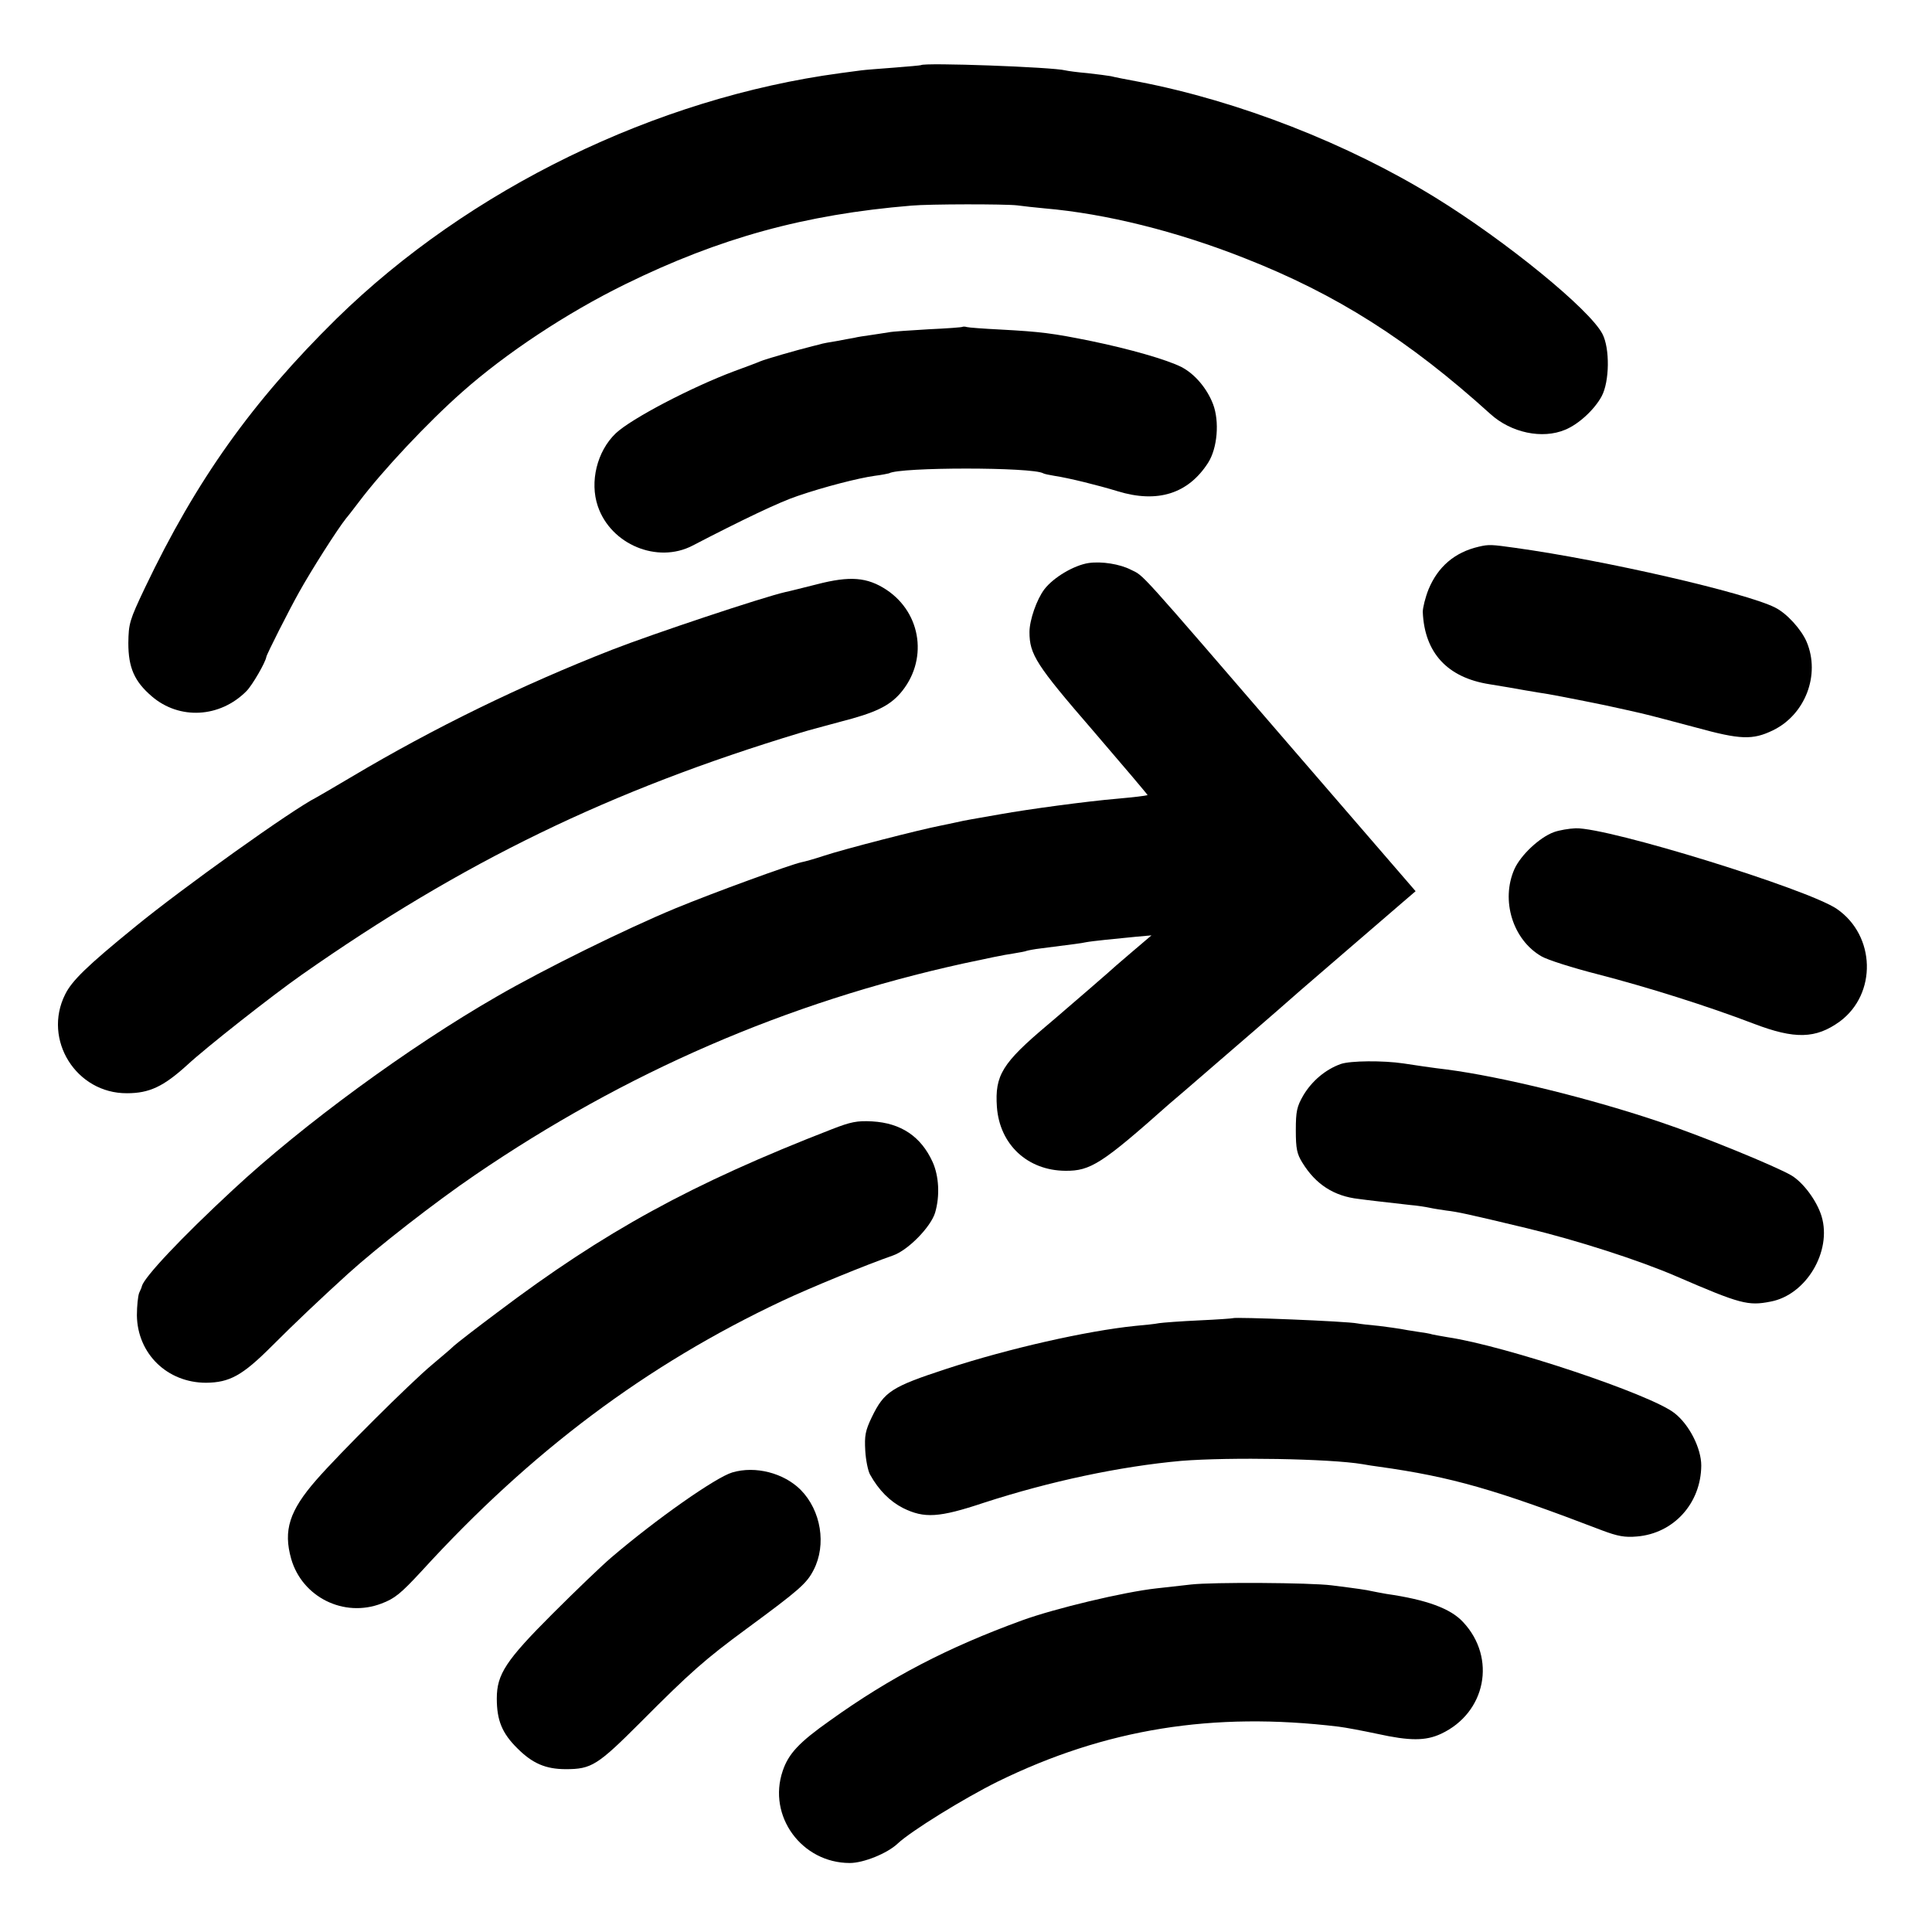
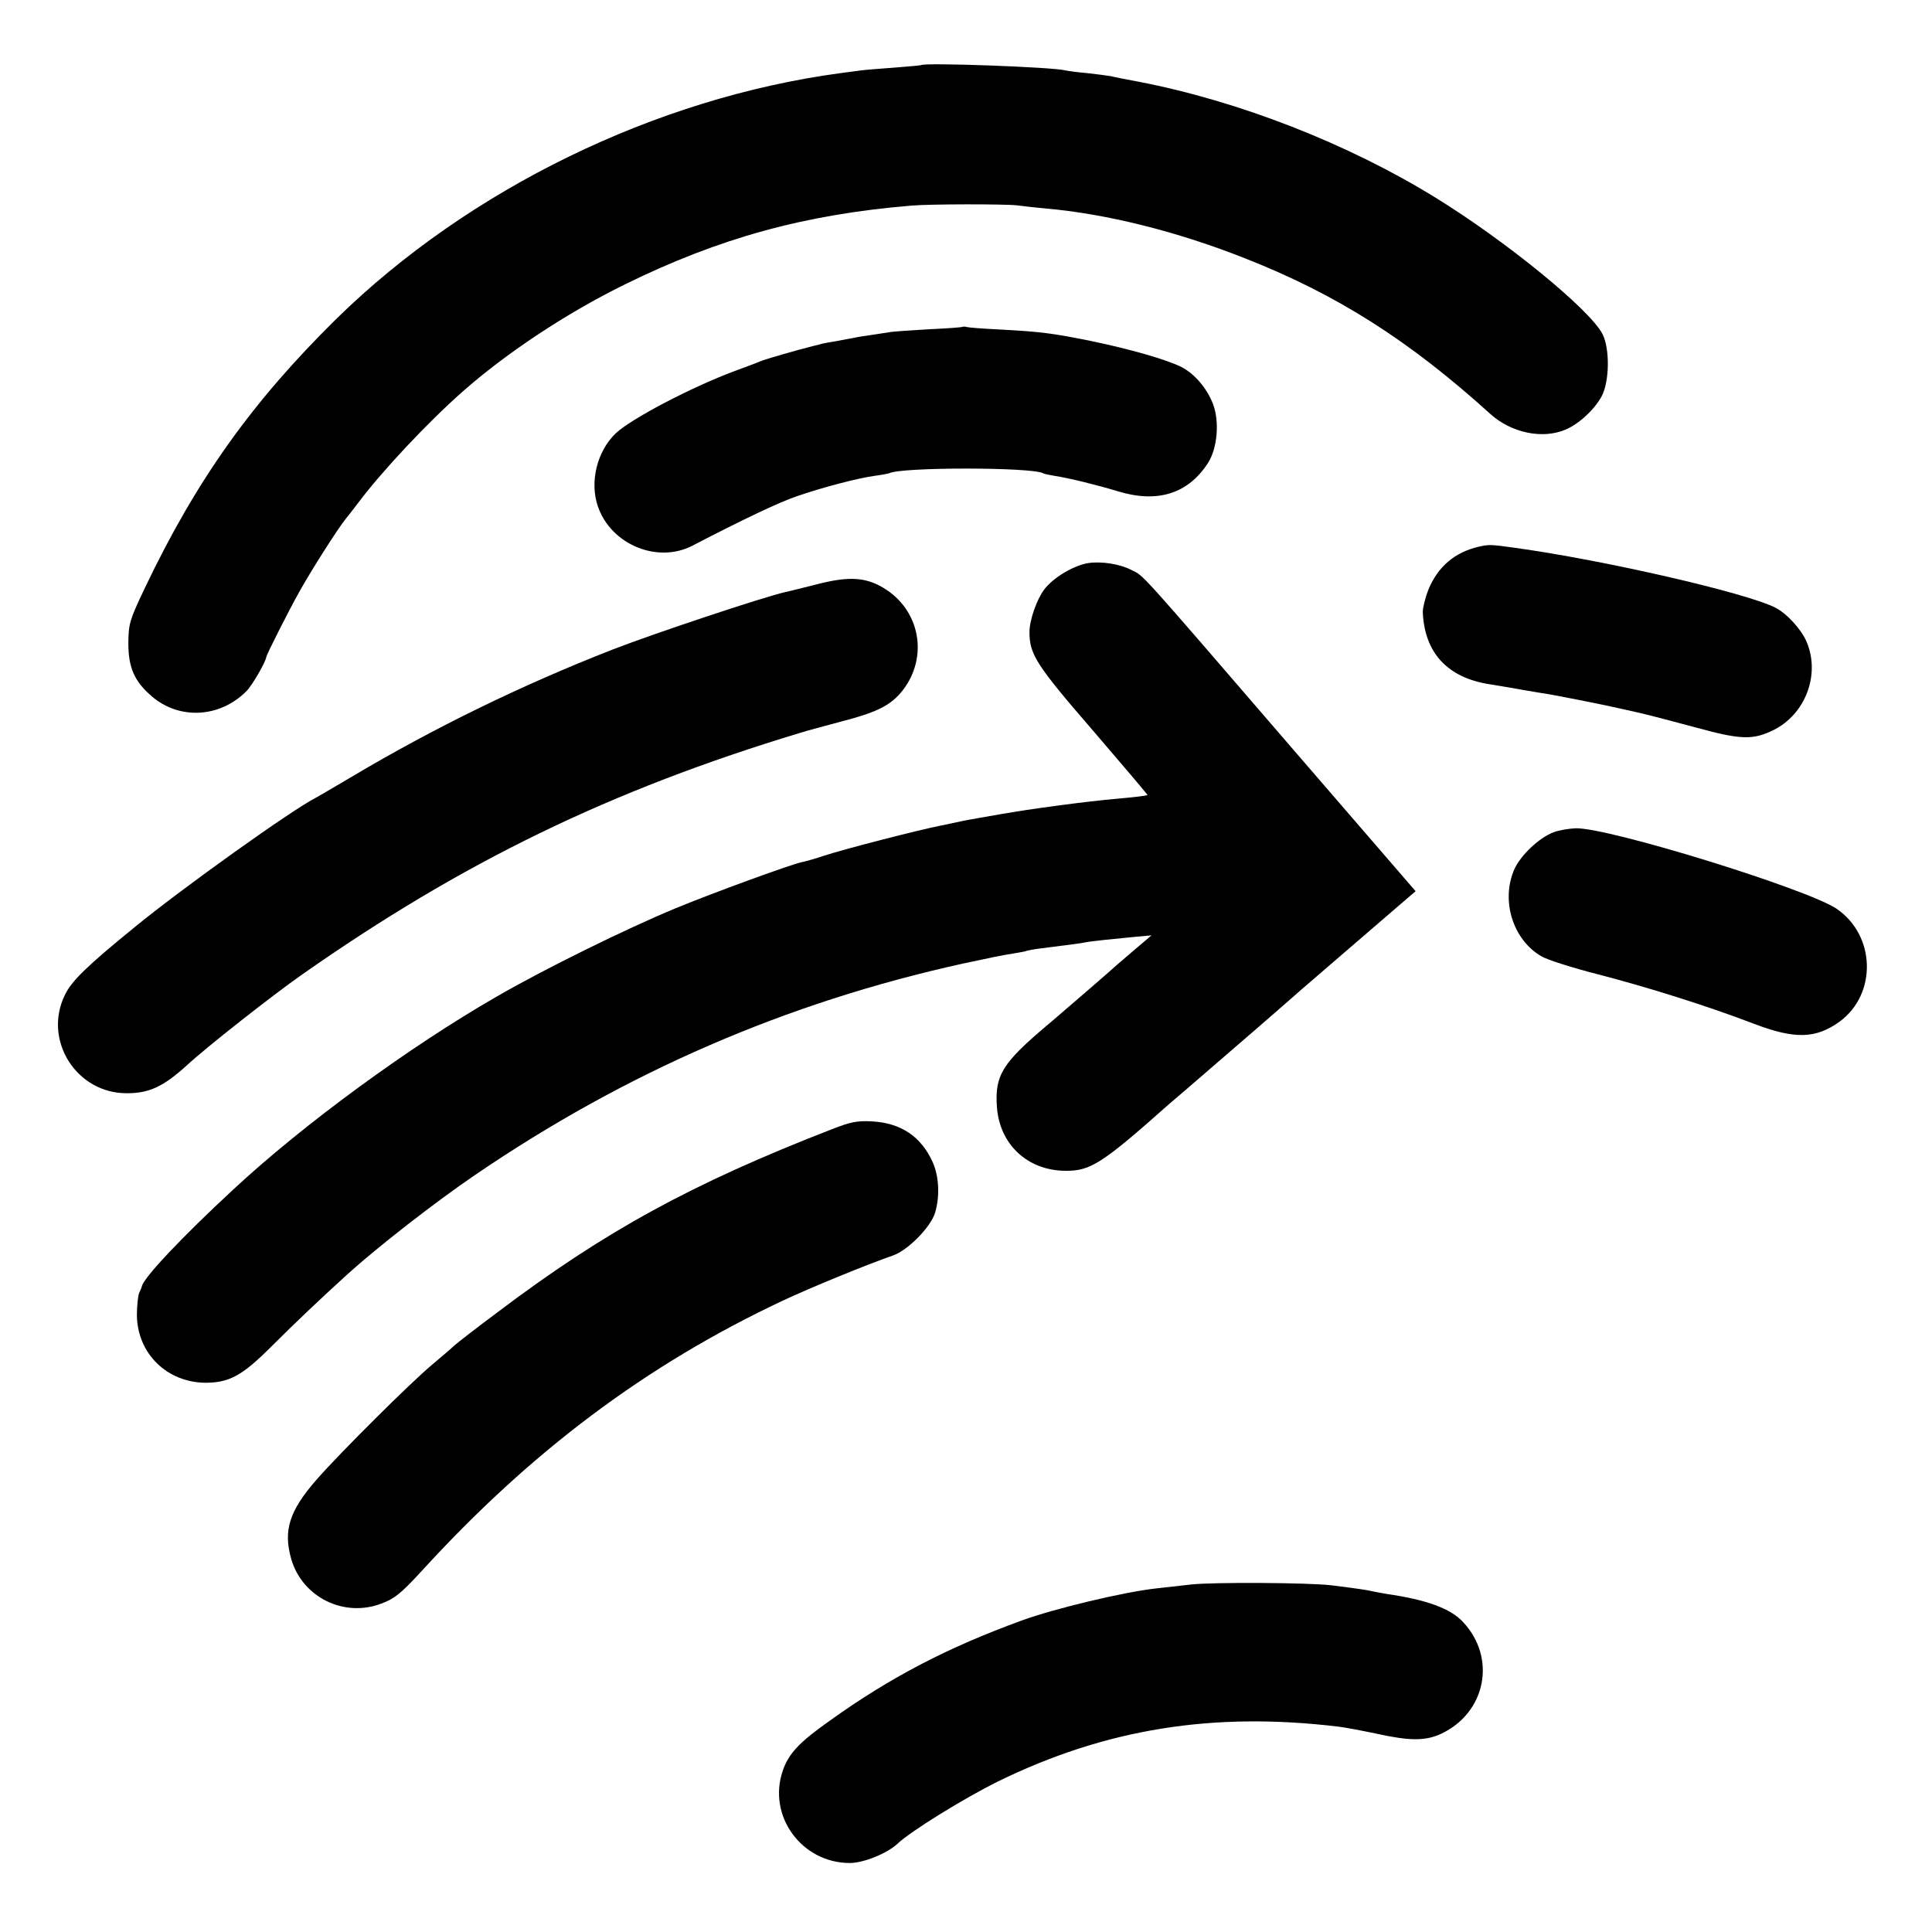
<svg xmlns="http://www.w3.org/2000/svg" version="1.0" width="700pt" height="700pt" viewBox="0 0 700 700" preserveAspectRatio="xMidYMid meet">
  <g transform="translate(0,700) scale(0.1,-0.1)" fill="#000000" stroke="none">
    <path d="M3337 6764 c-1 -1 -45 -5 -97 -9 -52 -4 -106 -8 -120 -10 -14 -2 -47 -6 -75 -10 -669 -90 -1346 -420 -1825 -889 -306 -301 -508 -584 -695 -976 -56 -118 -59 -129 -60 -200 0 -89 22 -139 85 -193 100 -86 247 -78 343 19 21 21 69 104 72 124 2 11 82 169 119 235 44 79 138 227 170 267 12 14 32 41 46 59 85 113 250 289 376 400 157 139 377 285 589 389 342 168 651 253 1037 285 67 6 338 6 383 1 22 -3 67 -8 100 -11 221 -19 479 -83 726 -181 331 -130 593 -296 889 -564 75 -68 188 -92 271 -57 49 20 106 73 132 121 29 54 30 174 3 226 -46 89 -350 337 -605 494 -316 195 -712 350 -1076 420 -44 8 -89 17 -100 20 -11 2 -49 7 -85 11 -36 3 -72 8 -80 10 -45 12 -512 29 -523 19z" />
    <path d="M3488 5816 c-1 -2 -57 -6 -123 -9 -66 -4 -131 -8 -145 -11 -14 -2 -43 -7 -65 -10 -22 -3 -49 -7 -60 -10 -11 -2 -40 -7 -65 -12 -25 -4 -47 -8 -50 -9 -3 -1 -18 -5 -35 -9 -60 -15 -171 -47 -190 -55 -11 -5 -54 -21 -95 -36 -155 -58 -373 -172 -429 -225 -68 -65 -95 -176 -65 -264 47 -139 216 -209 343 -143 179 93 317 159 381 180 96 33 221 65 279 73 25 3 48 8 52 9 38 23 521 23 559 0 3 -2 21 -6 40 -9 53 -8 158 -34 230 -56 144 -44 255 -9 327 103 34 53 42 150 18 213 -22 57 -66 109 -114 134 -53 27 -190 66 -326 94 -142 29 -184 34 -330 42 -60 3 -115 7 -122 9 -6 2 -13 2 -15 1z" />
    <path d="M5357 5019 c-86 -20 -147 -72 -181 -154 -12 -30 -21 -67 -21 -82 6 -148 89 -238 241 -262 44 -7 102 -17 129 -22 28 -5 66 -11 85 -14 36 -6 223 -43 250 -50 8 -2 47 -10 85 -19 39 -9 128 -33 200 -52 160 -44 205 -46 279 -10 117 57 172 201 122 320 -19 45 -72 104 -115 125 -105 53 -616 171 -941 216 -86 12 -95 13 -133 4z" />
    <path d="M3944 4960 c-52 -8 -126 -51 -160 -95 -28 -37 -54 -112 -54 -155 0 -81 24 -119 230 -357 110 -128 199 -233 198 -234 -13 -3 -45 -7 -111 -13 -107 -9 -322 -38 -422 -56 -27 -5 -63 -11 -80 -14 -16 -3 -41 -7 -55 -10 -14 -3 -50 -11 -80 -17 -78 -15 -354 -86 -426 -110 -33 -11 -69 -21 -80 -23 -41 -9 -316 -109 -459 -168 -178 -74 -471 -218 -644 -318 -320 -184 -702 -464 -956 -700 -190 -176 -322 -317 -331 -350 0 -3 -5 -14 -10 -25 -4 -11 -8 -47 -8 -81 2 -139 110 -244 251 -244 85 1 131 26 237 132 88 88 178 173 277 263 106 96 315 259 459 357 545 372 1129 626 1770 767 74 16 155 33 180 36 24 4 47 8 50 10 3 1 26 6 53 9 124 16 143 18 161 22 10 2 43 6 72 9 30 3 79 8 110 11 l56 5 -74 -63 c-40 -34 -78 -67 -84 -73 -6 -5 -37 -32 -69 -60 -31 -27 -67 -58 -79 -68 -11 -10 -43 -37 -70 -60 -165 -139 -192 -183 -184 -298 10 -136 111 -230 248 -231 91 -1 133 26 375 241 17 14 98 84 180 155 83 71 179 155 215 186 36 32 121 106 190 165 115 99 151 130 267 230 l42 36 -444 514 c-576 668 -538 626 -588 651 -39 20 -105 31 -153 24z" />
    <path d="M2960 4883 c-52 -13 -103 -26 -114 -28 -83 -19 -479 -151 -628 -209 -330 -129 -647 -284 -943 -460 -66 -39 -124 -73 -130 -76 -84 -42 -485 -328 -658 -470 -172 -140 -227 -194 -251 -243 -82 -164 40 -359 224 -358 81 0 132 24 218 102 69 64 308 252 415 327 583 409 1119 669 1807 877 25 8 90 25 145 40 125 32 175 56 216 102 102 117 80 290 -49 376 -70 46 -132 51 -252 20z" />
    <path d="M5630 3985 c-52 -19 -120 -83 -143 -134 -50 -113 -6 -256 98 -316 22 -13 114 -42 204 -65 178 -46 395 -114 565 -179 149 -57 225 -55 312 8 135 100 130 311 -11 408 -106 72 -827 295 -946 292 -24 -1 -60 -7 -79 -14z" />
-     <path d="M4858 3145 c-56 -20 -105 -62 -136 -114 -23 -40 -27 -57 -27 -126 0 -67 4 -86 24 -118 48 -78 114 -121 204 -131 44 -6 83 -10 187 -22 25 -2 56 -7 70 -10 13 -3 40 -7 60 -10 42 -5 75 -12 292 -64 179 -43 407 -116 543 -175 231 -100 259 -107 340 -91 129 24 223 182 185 309 -17 56 -66 122 -109 148 -56 33 -322 142 -471 192 -256 87 -579 166 -778 192 -45 5 -125 17 -157 22 -74 11 -192 10 -227 -2z" />
    <path d="M3015 2909 c-510 -198 -825 -371 -1213 -664 -75 -56 -146 -111 -157 -121 -11 -11 -47 -41 -80 -69 -80 -67 -336 -322 -418 -416 -99 -113 -121 -184 -92 -287 40 -139 191 -214 327 -162 48 18 70 36 145 117 396 434 815 748 1308 980 102 48 305 131 400 164 55 19 137 103 153 155 18 61 14 133 -9 184 -42 92 -114 141 -219 147 -55 3 -78 -2 -145 -28z" />
-     <path d="M4467 2224 c-1 -1 -56 -5 -122 -8 -66 -3 -131 -8 -145 -10 -14 -3 -53 -7 -87 -10 -176 -18 -459 -82 -682 -155 -202 -66 -227 -83 -272 -175 -24 -50 -27 -68 -24 -122 2 -35 10 -73 17 -86 32 -58 73 -98 120 -122 77 -38 130 -35 292 19 240 78 494 132 716 152 174 14 538 8 657 -12 16 -3 42 -7 58 -9 265 -37 424 -83 810 -231 56 -21 82 -26 126 -22 133 11 232 120 233 257 0 62 -43 148 -97 190 -86 68 -613 244 -822 275 -22 4 -47 8 -55 10 -8 3 -33 7 -55 10 -22 3 -49 8 -60 10 -11 2 -47 7 -79 11 -33 3 -68 7 -78 9 -39 8 -445 24 -451 19z" />
-     <path d="M2653 1665 c-60 -18 -274 -168 -438 -308 -33 -28 -129 -120 -213 -204 -169 -169 -202 -219 -202 -307 0 -79 19 -126 75 -181 54 -54 102 -75 175 -75 93 0 115 14 270 169 182 183 236 230 384 339 193 142 219 165 244 214 47 91 27 215 -47 290 -61 61 -164 88 -248 63z" />
    <path d="M4315 1259 c-38 -4 -95 -11 -125 -14 -118 -13 -369 -73 -487 -116 -269 -98 -477 -206 -696 -363 -112 -79 -150 -120 -171 -182 -56 -164 69 -334 243 -334 50 0 136 35 173 70 49 46 240 164 363 225 390 191 779 254 1235 199 25 -3 88 -15 140 -26 118 -26 175 -26 231 0 163 76 202 275 80 405 -45 49 -132 81 -278 102 -21 4 -45 8 -53 10 -15 4 -57 10 -145 21 -79 10 -433 12 -510 3z" />
  </g>
</svg>